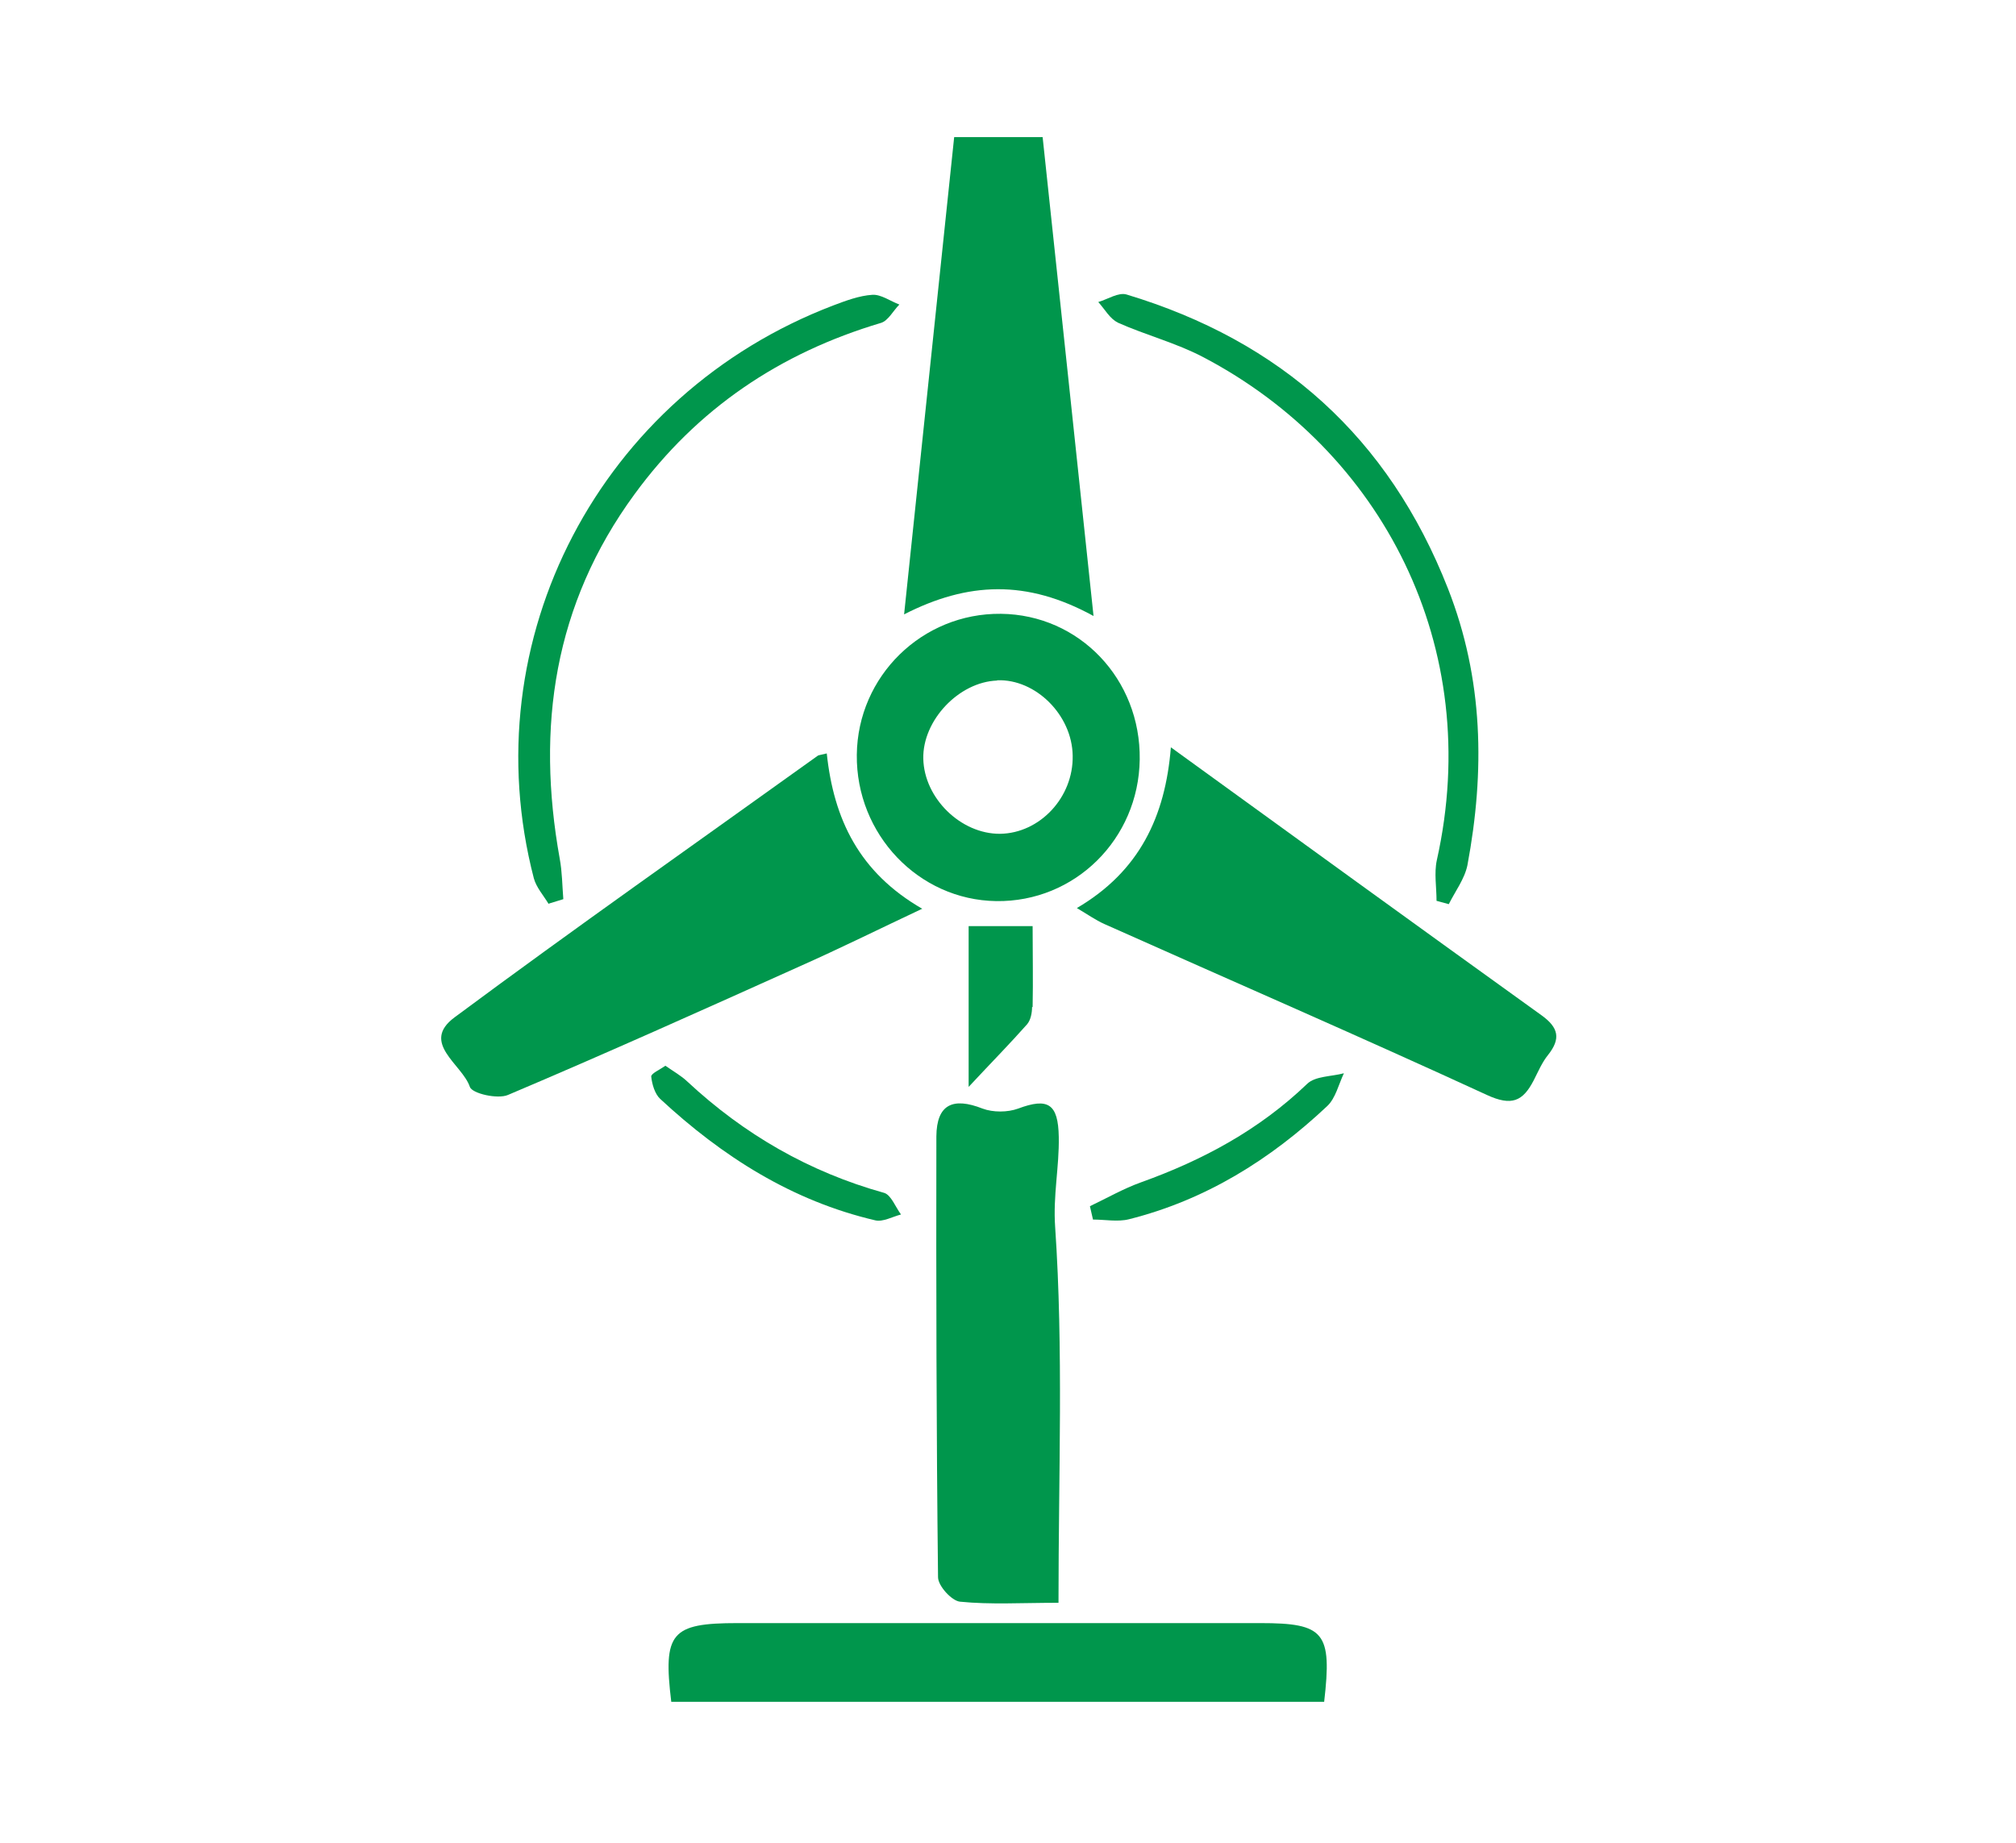
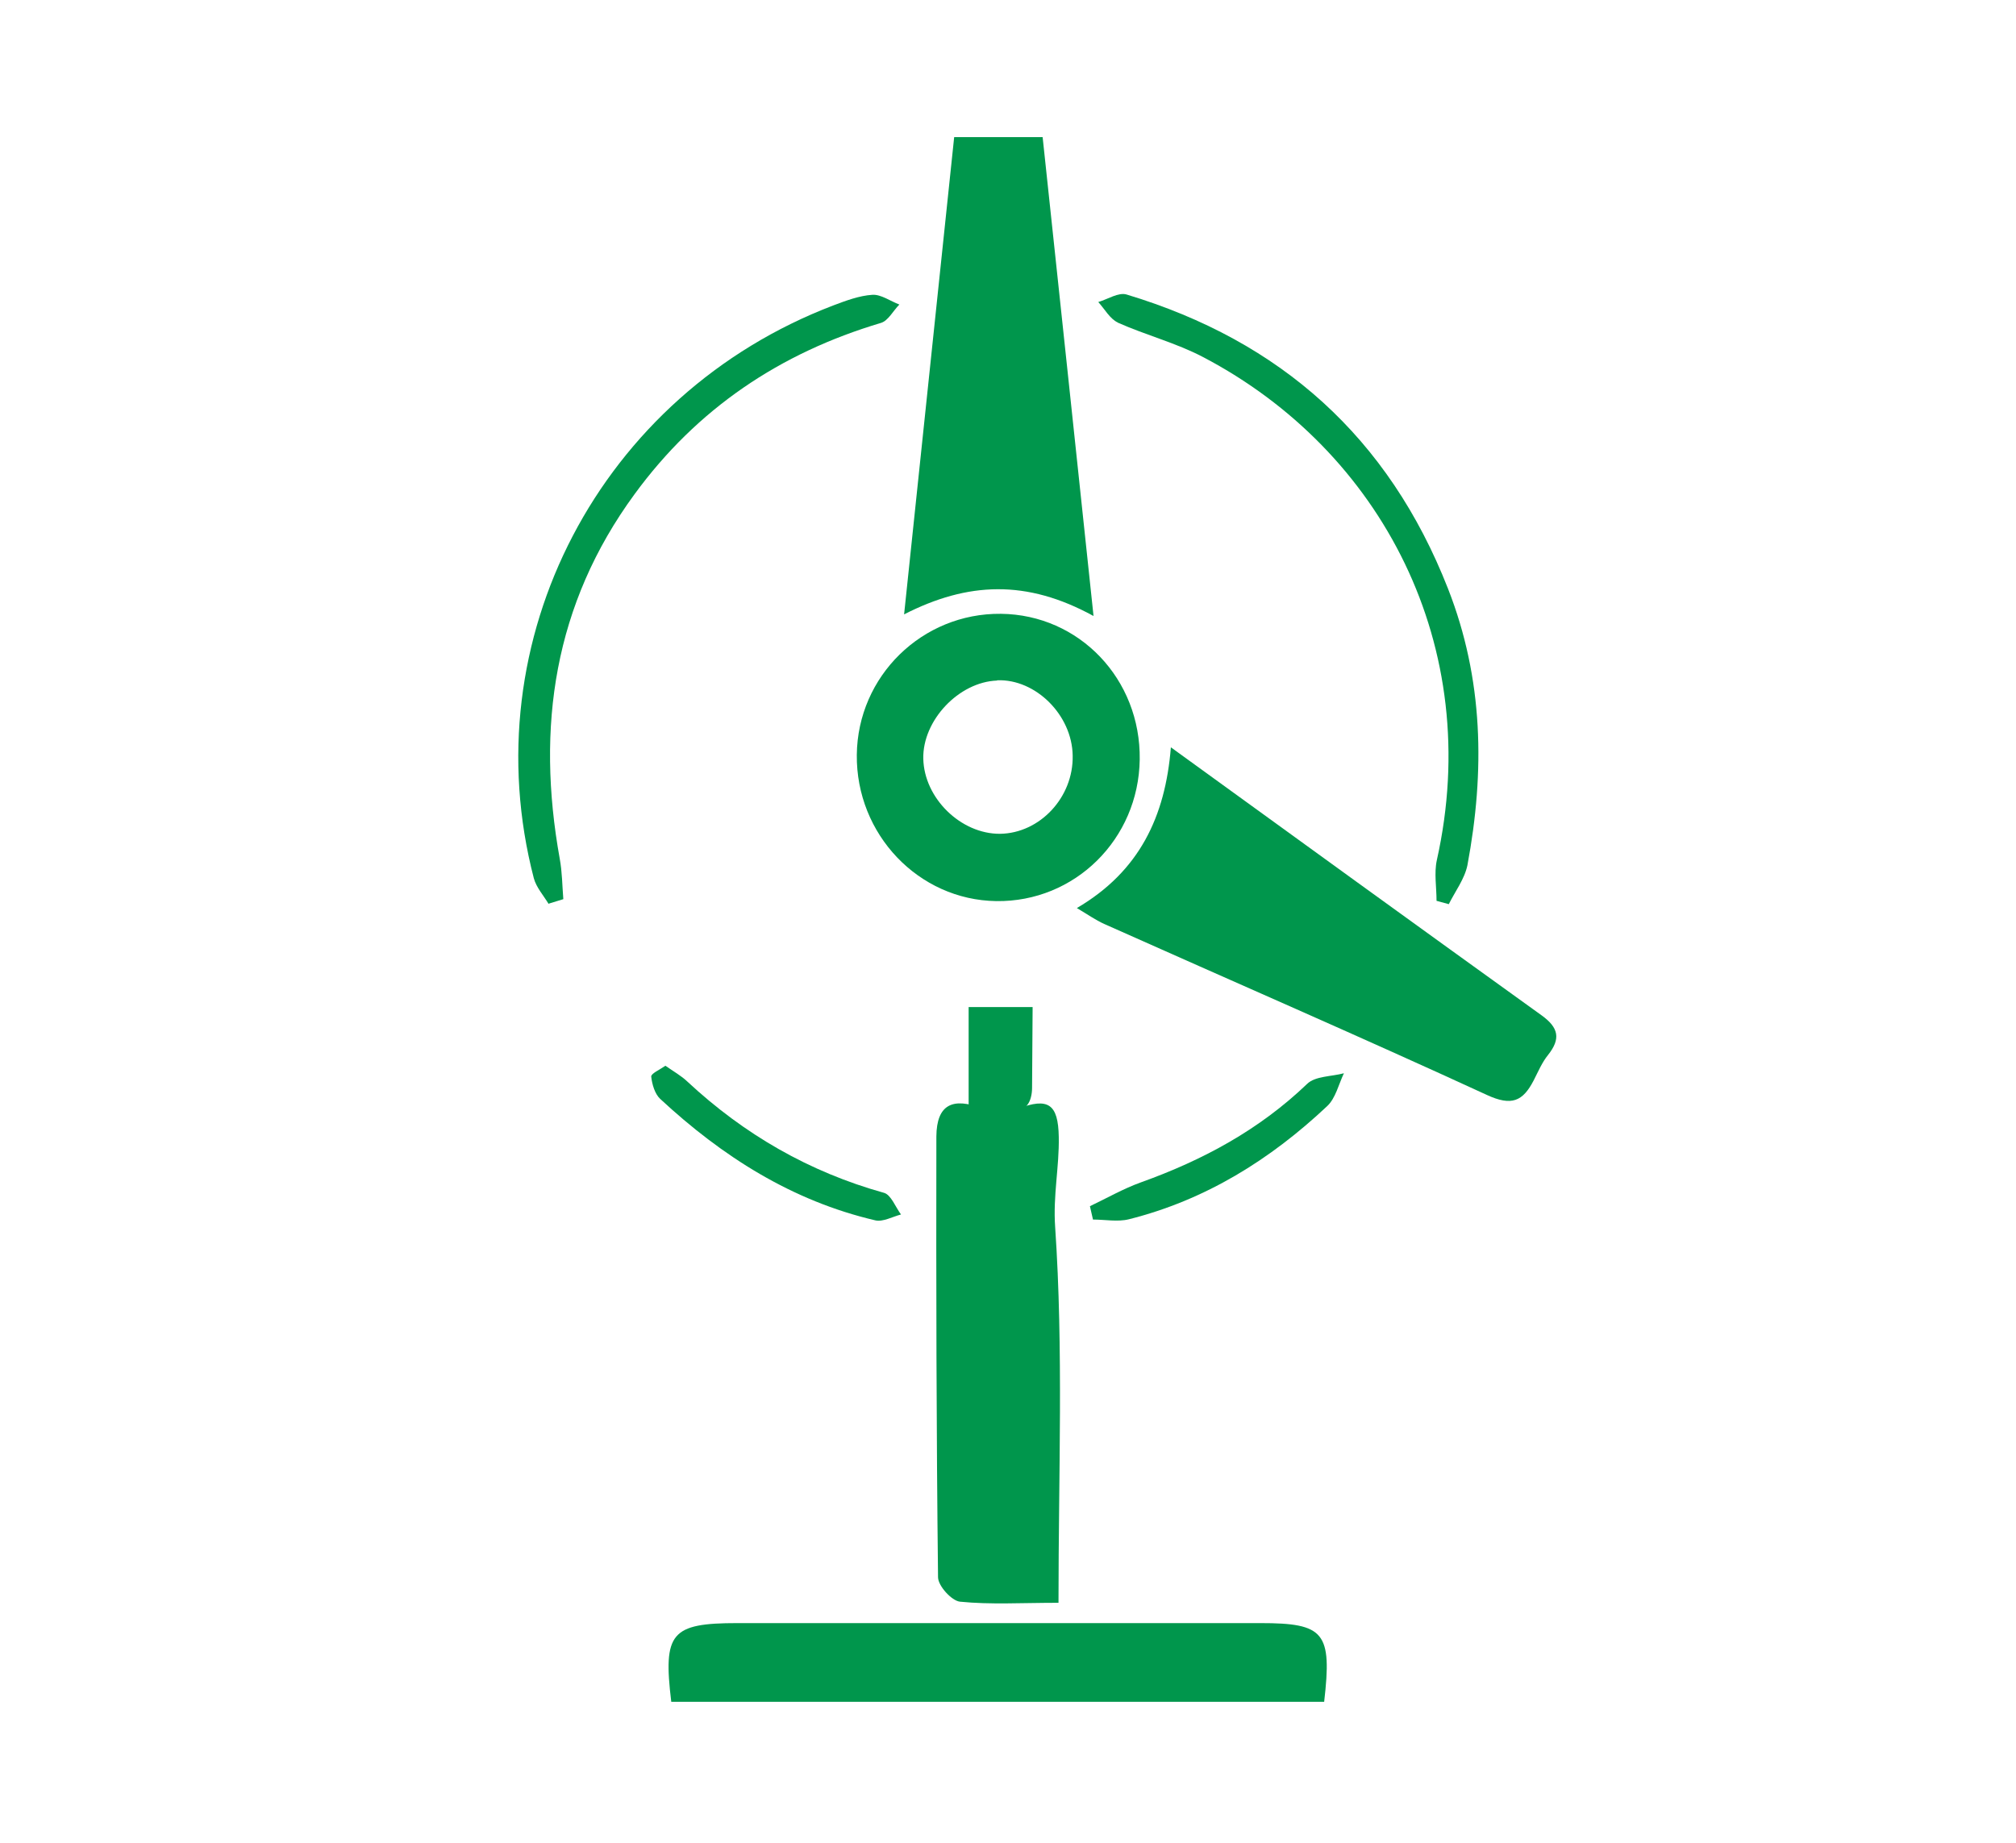
<svg xmlns="http://www.w3.org/2000/svg" id="Layer_1" version="1.1" viewBox="0 0 72.47 66.28">
  <defs>
    <style>
      .st0 {
        fill: #00964c;
      }
    </style>
  </defs>
  <path class="st0" d="M55.42,36.51c-4.42-3.18-8.82-6.37-13.33-9.64-.2,2.49-1.13,4.46-3.38,5.78.39.23.67.43.98.57,4.59,2.05,9.2,4.05,13.76,6.15.89.41,1.29.23,1.68-.52.16-.31.3-.65.52-.92.46-.58.38-.98-.23-1.42" />
-   <path class="st0" d="M33.16,32.68c-2.28-1.31-3.19-3.23-3.44-5.59-.24.06-.29.06-.32.08-4.36,3.13-8.75,6.21-13.06,9.41-1.24.92.28,1.69.55,2.5.08.24,1,.45,1.37.29,3.52-1.49,7.01-3.06,10.5-4.63,1.44-.64,2.85-1.34,4.4-2.07" />
  <path class="st0" d="M39.31,22.15c-.63-5.91-1.22-11.54-1.83-17.22h-3.18c-.6,5.71-1.19,11.33-1.8,17.16,2.29-1.17,4.41-1.26,6.81.06" />
  <path class="st0" d="M33.66,40.86c-.01,5.28,0,10.57.06,15.85,0,.31.49.85.79.88,1.09.11,2.2.04,3.54.04,0-4.65.18-9.1-.12-13.51-.08-1.14.15-2.16.13-3.24-.02-1.2-.39-1.42-1.46-1.02-.38.14-.91.14-1.28,0-1.07-.42-1.65-.15-1.66,1" />
  <path class="st0" d="M45.31,58.36c-6.27,0-12.54,0-18.8,0-2.39,0-2.68.35-2.38,2.83h23.47c.29-2.5.01-2.83-2.29-2.83" />
  <path class="st0" d="M35.81,32.4c2.83.04,5.12-2.23,5.16-5.09.04-2.89-2.17-5.21-4.99-5.24-2.83-.03-5.15,2.24-5.18,5.07-.03,2.86,2.22,5.22,5.01,5.26M35.85,24.46c1.38-.05,2.69,1.25,2.71,2.71.03,1.5-1.18,2.79-2.61,2.81-1.41.01-2.73-1.28-2.76-2.7-.03-1.38,1.28-2.76,2.65-2.81" />
  <path class="st0" d="M19.73,32.49c.17-.05.35-.11.52-.16-.04-.49-.04-.98-.13-1.46-.85-4.73-.21-9.14,2.69-13.1,2.25-3.08,5.23-5.08,8.86-6.16.26-.08.44-.44.66-.66-.32-.12-.66-.37-.97-.35-.47.03-.95.21-1.4.38-8.39,3.2-13,12.02-10.77,20.6.09.33.35.62.53.92" />
  <path class="st0" d="M40.18,11.6c1.01.45,2.1.73,3.07,1.24,6.41,3.36,10.12,10.4,8.4,18.09-.1.46-.01.97-.01,1.46.15.04.29.08.44.12.23-.46.57-.91.67-1.4.63-3.37.58-6.69-.7-9.95-2.13-5.43-6.01-8.9-11.55-10.57-.29-.09-.68.17-1.02.27.23.25.42.61.71.74" />
  <path class="st0" d="M41.02,42.51c-.64.23-1.23.57-1.84.86.04.16.07.32.11.48.43,0,.89.09,1.29-.01,2.75-.69,5.08-2.14,7.13-4.07.3-.28.41-.78.6-1.18-.45.12-1.03.1-1.32.38-1.72,1.65-3.74,2.74-5.97,3.54" />
  <path class="st0" d="M32.39,43.67c-.2-.27-.36-.71-.61-.78-2.69-.75-5.03-2.1-7.07-4-.22-.21-.49-.36-.79-.57-.2.14-.52.28-.51.39.03.28.13.62.32.8,2.23,2.07,4.74,3.67,7.74,4.37.27.06.61-.13.91-.21" />
-   <path class="st0" d="M37.12,36.21c.02-.96,0-1.92,0-2.91h-2.3v5.78c.83-.89,1.49-1.56,2.1-2.25.13-.15.18-.41.18-.62" />
+   <path class="st0" d="M37.12,36.21h-2.3v5.78c.83-.89,1.49-1.56,2.1-2.25.13-.15.18-.41.18-.62" />
</svg>